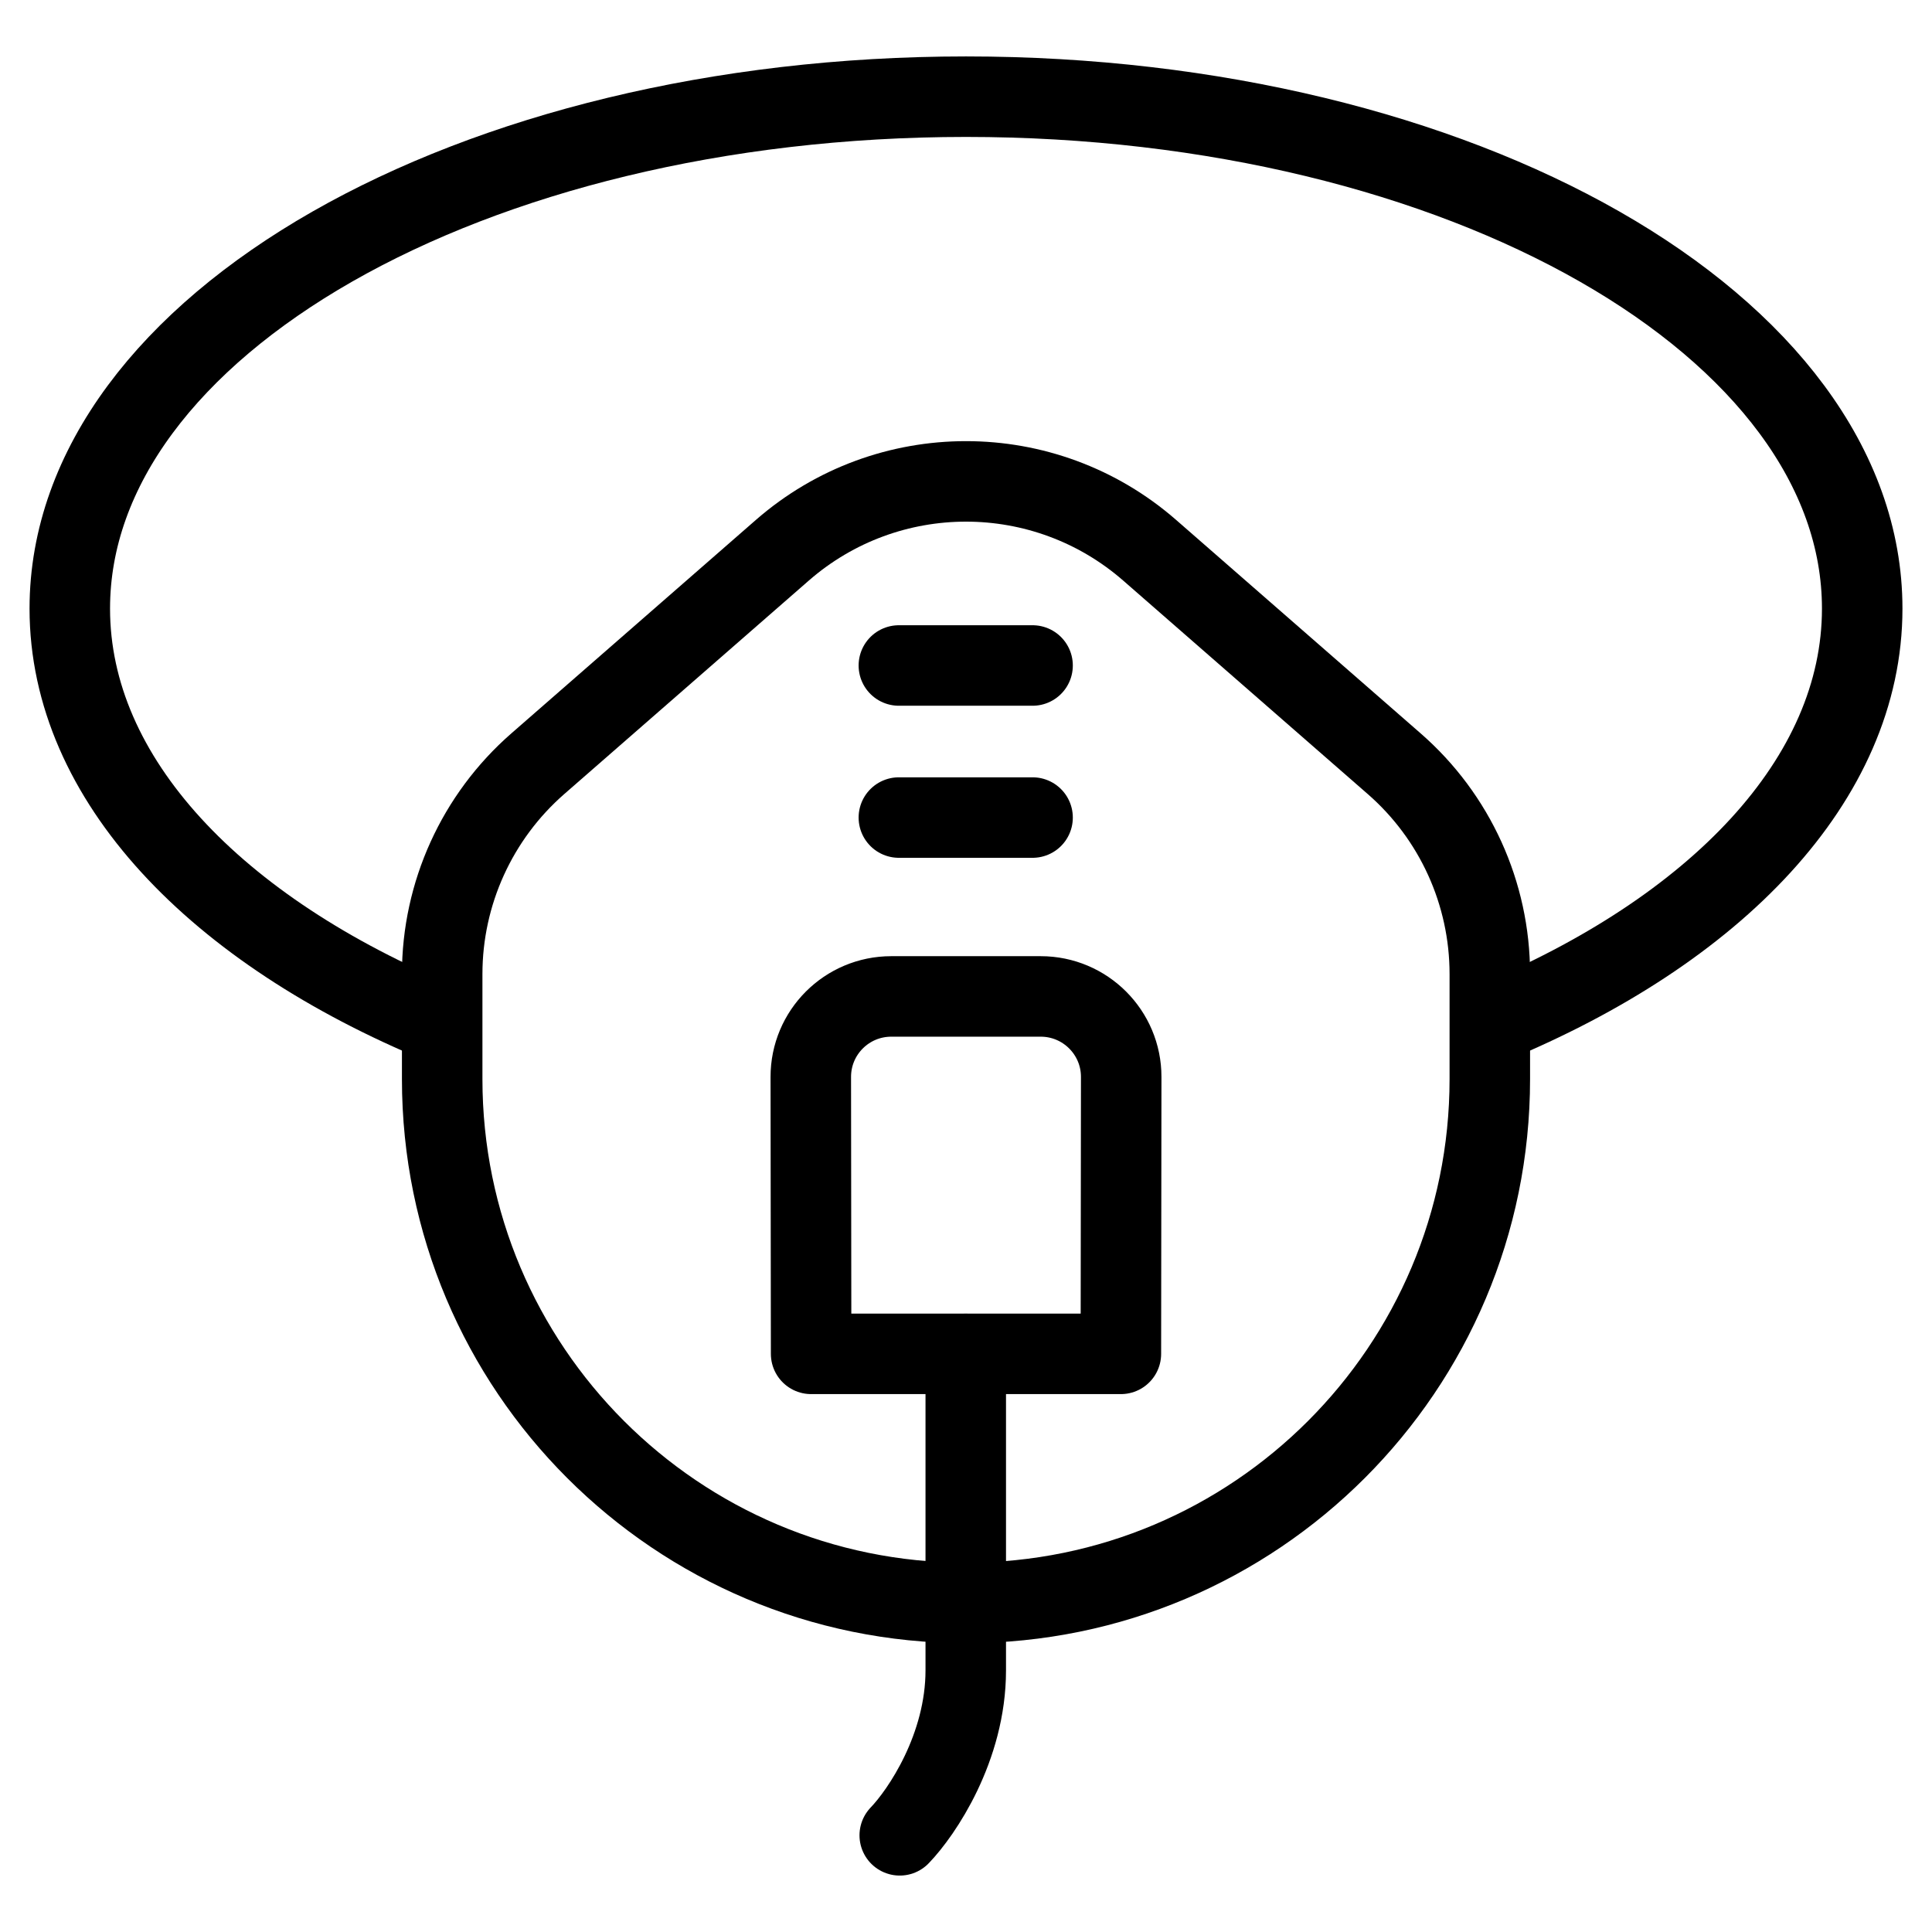
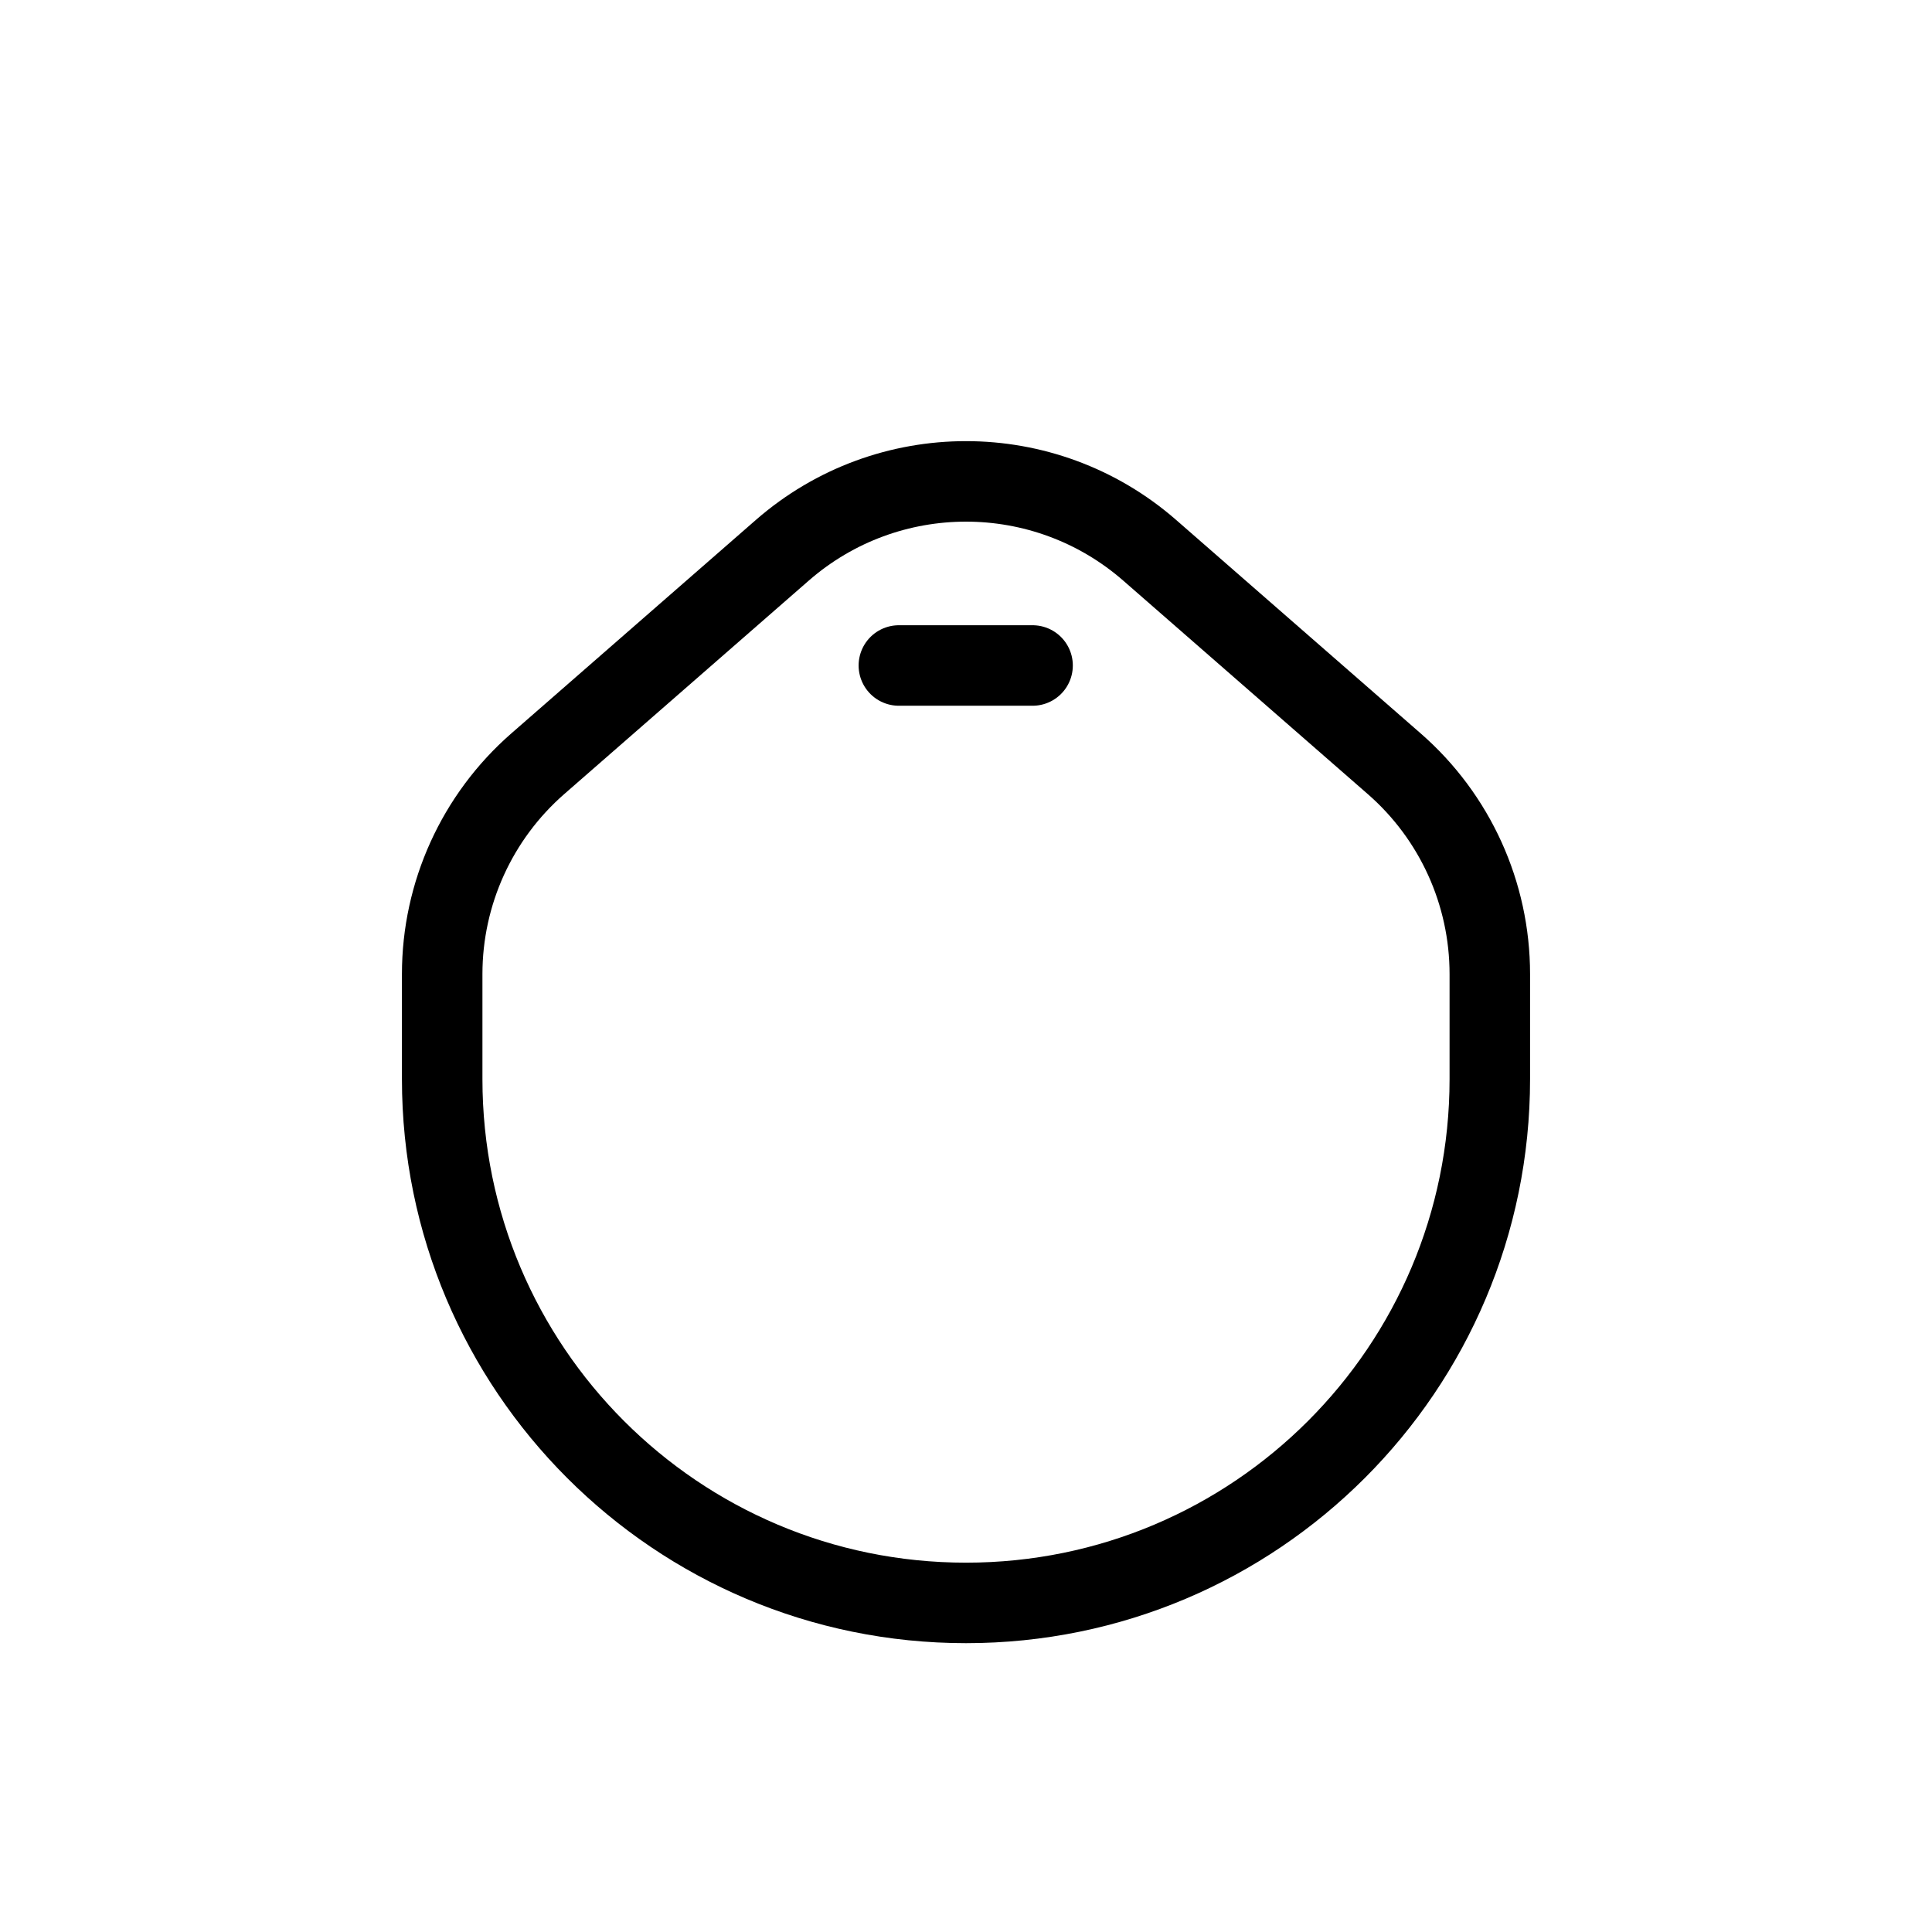
<svg xmlns="http://www.w3.org/2000/svg" fill="none" viewBox="0 0 24 24">
-   <path stroke="#000000" stroke-linecap="round" stroke-linejoin="round" d="M5.485 12.717C2.687 11.562 0.867 9.682 0.867 7.56 0.867 4.048 5.851 1.201 12 1.201c6.149 0 11.133 2.847 11.133 6.359 0 2.122 -1.82 4.002 -4.618 5.157" stroke-width="1" />
  <path stroke="#000000" stroke-linecap="round" stroke-linejoin="round" d="M12 19.912c3.594 0 6.507 -2.913 6.507 -6.507v-1.305c0 -1.002 -0.433 -1.955 -1.188 -2.613L14.281 6.835c-1.307 -1.14 -3.255 -1.14 -4.562 0L6.681 9.487c-0.755 0.659 -1.188 1.612 -1.188 2.613v1.305c0 3.594 2.913 6.507 6.507 6.507Z" stroke-width="1" />
-   <path stroke="#000000" stroke-linecap="round" stroke-linejoin="round" d="m11.071 12.378 1.857 0c0.553 0 1.001 0.449 1 1.001l-0.004 3.439 -3.848 0 -0.004 -3.439c-0.001 -0.553 0.447 -1.001 1 -1.001Z" stroke-width="1" />
-   <path stroke="#000000" stroke-linecap="round" stroke-linejoin="round" d="m11.997 16.819 0 3.93c0 0.961 -0.547 1.767 -0.82 2.05" stroke-width="1" />
-   <path stroke="#000000" stroke-linecap="round" stroke-linejoin="round" d="M11.166 10.156h1.661" stroke-width="1" />
  <path stroke="#000000" stroke-linecap="round" stroke-linejoin="round" d="M11.166 8.267h1.661" stroke-width="1" />
</svg>